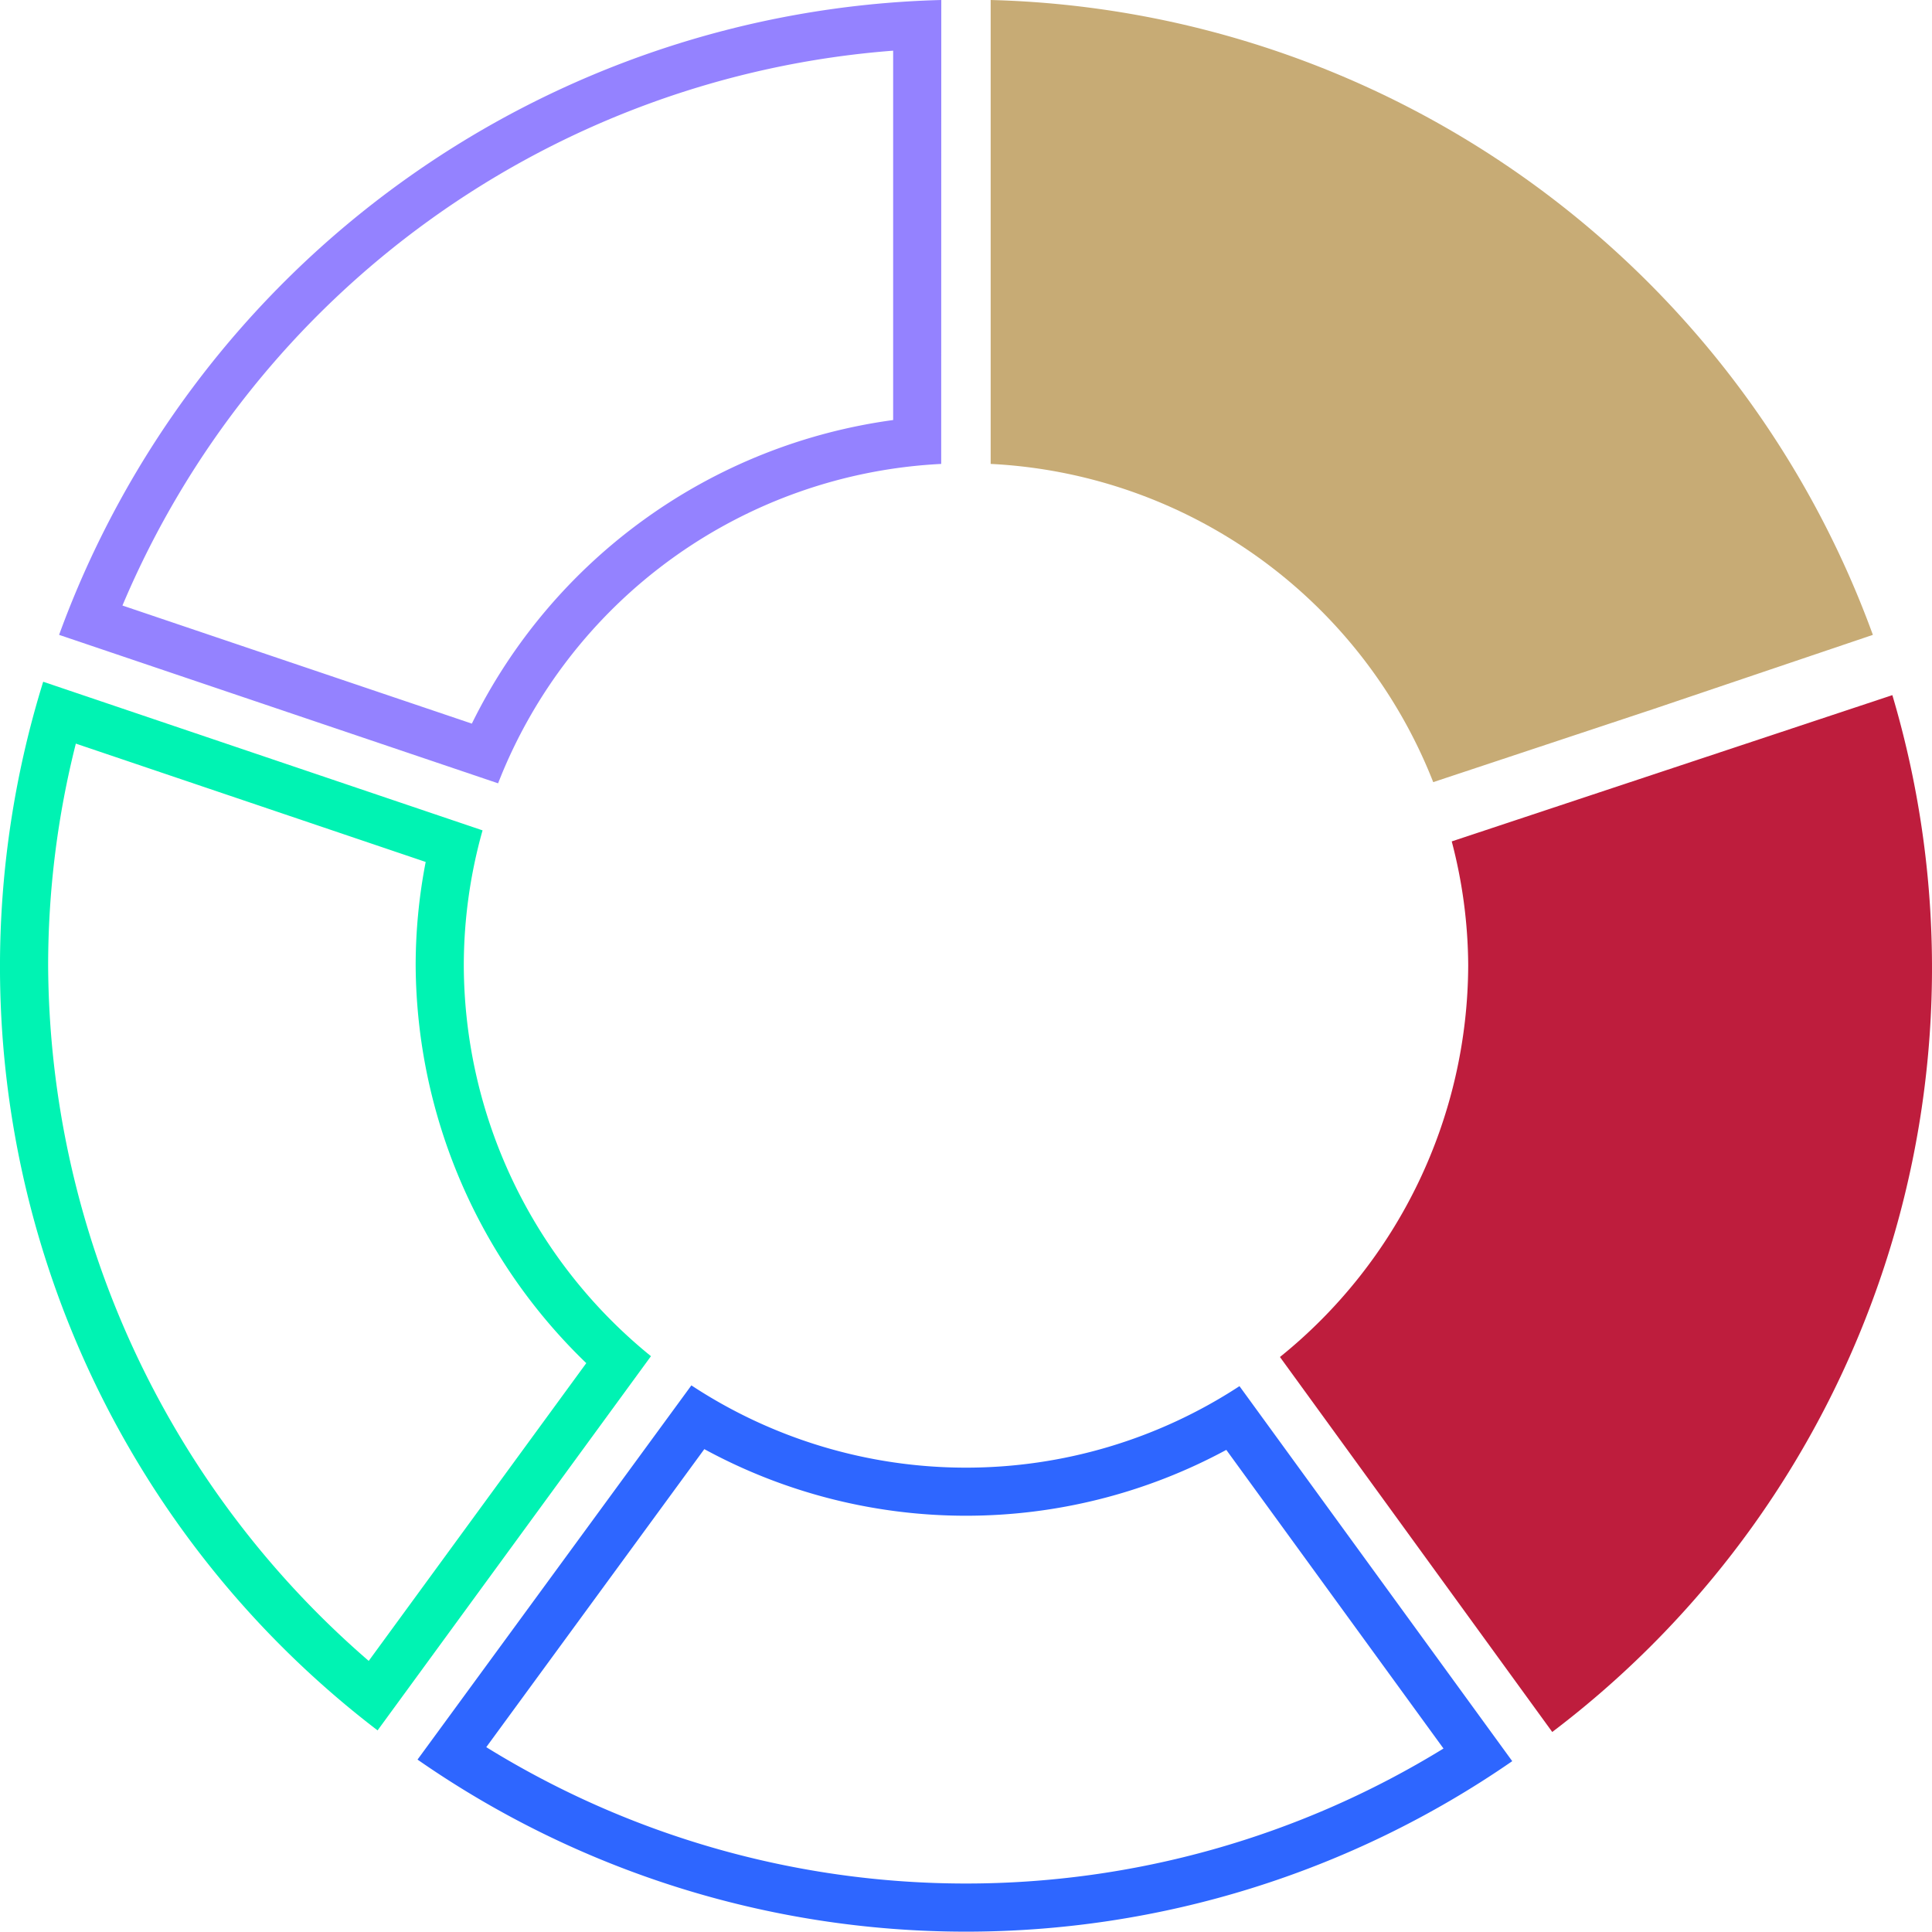
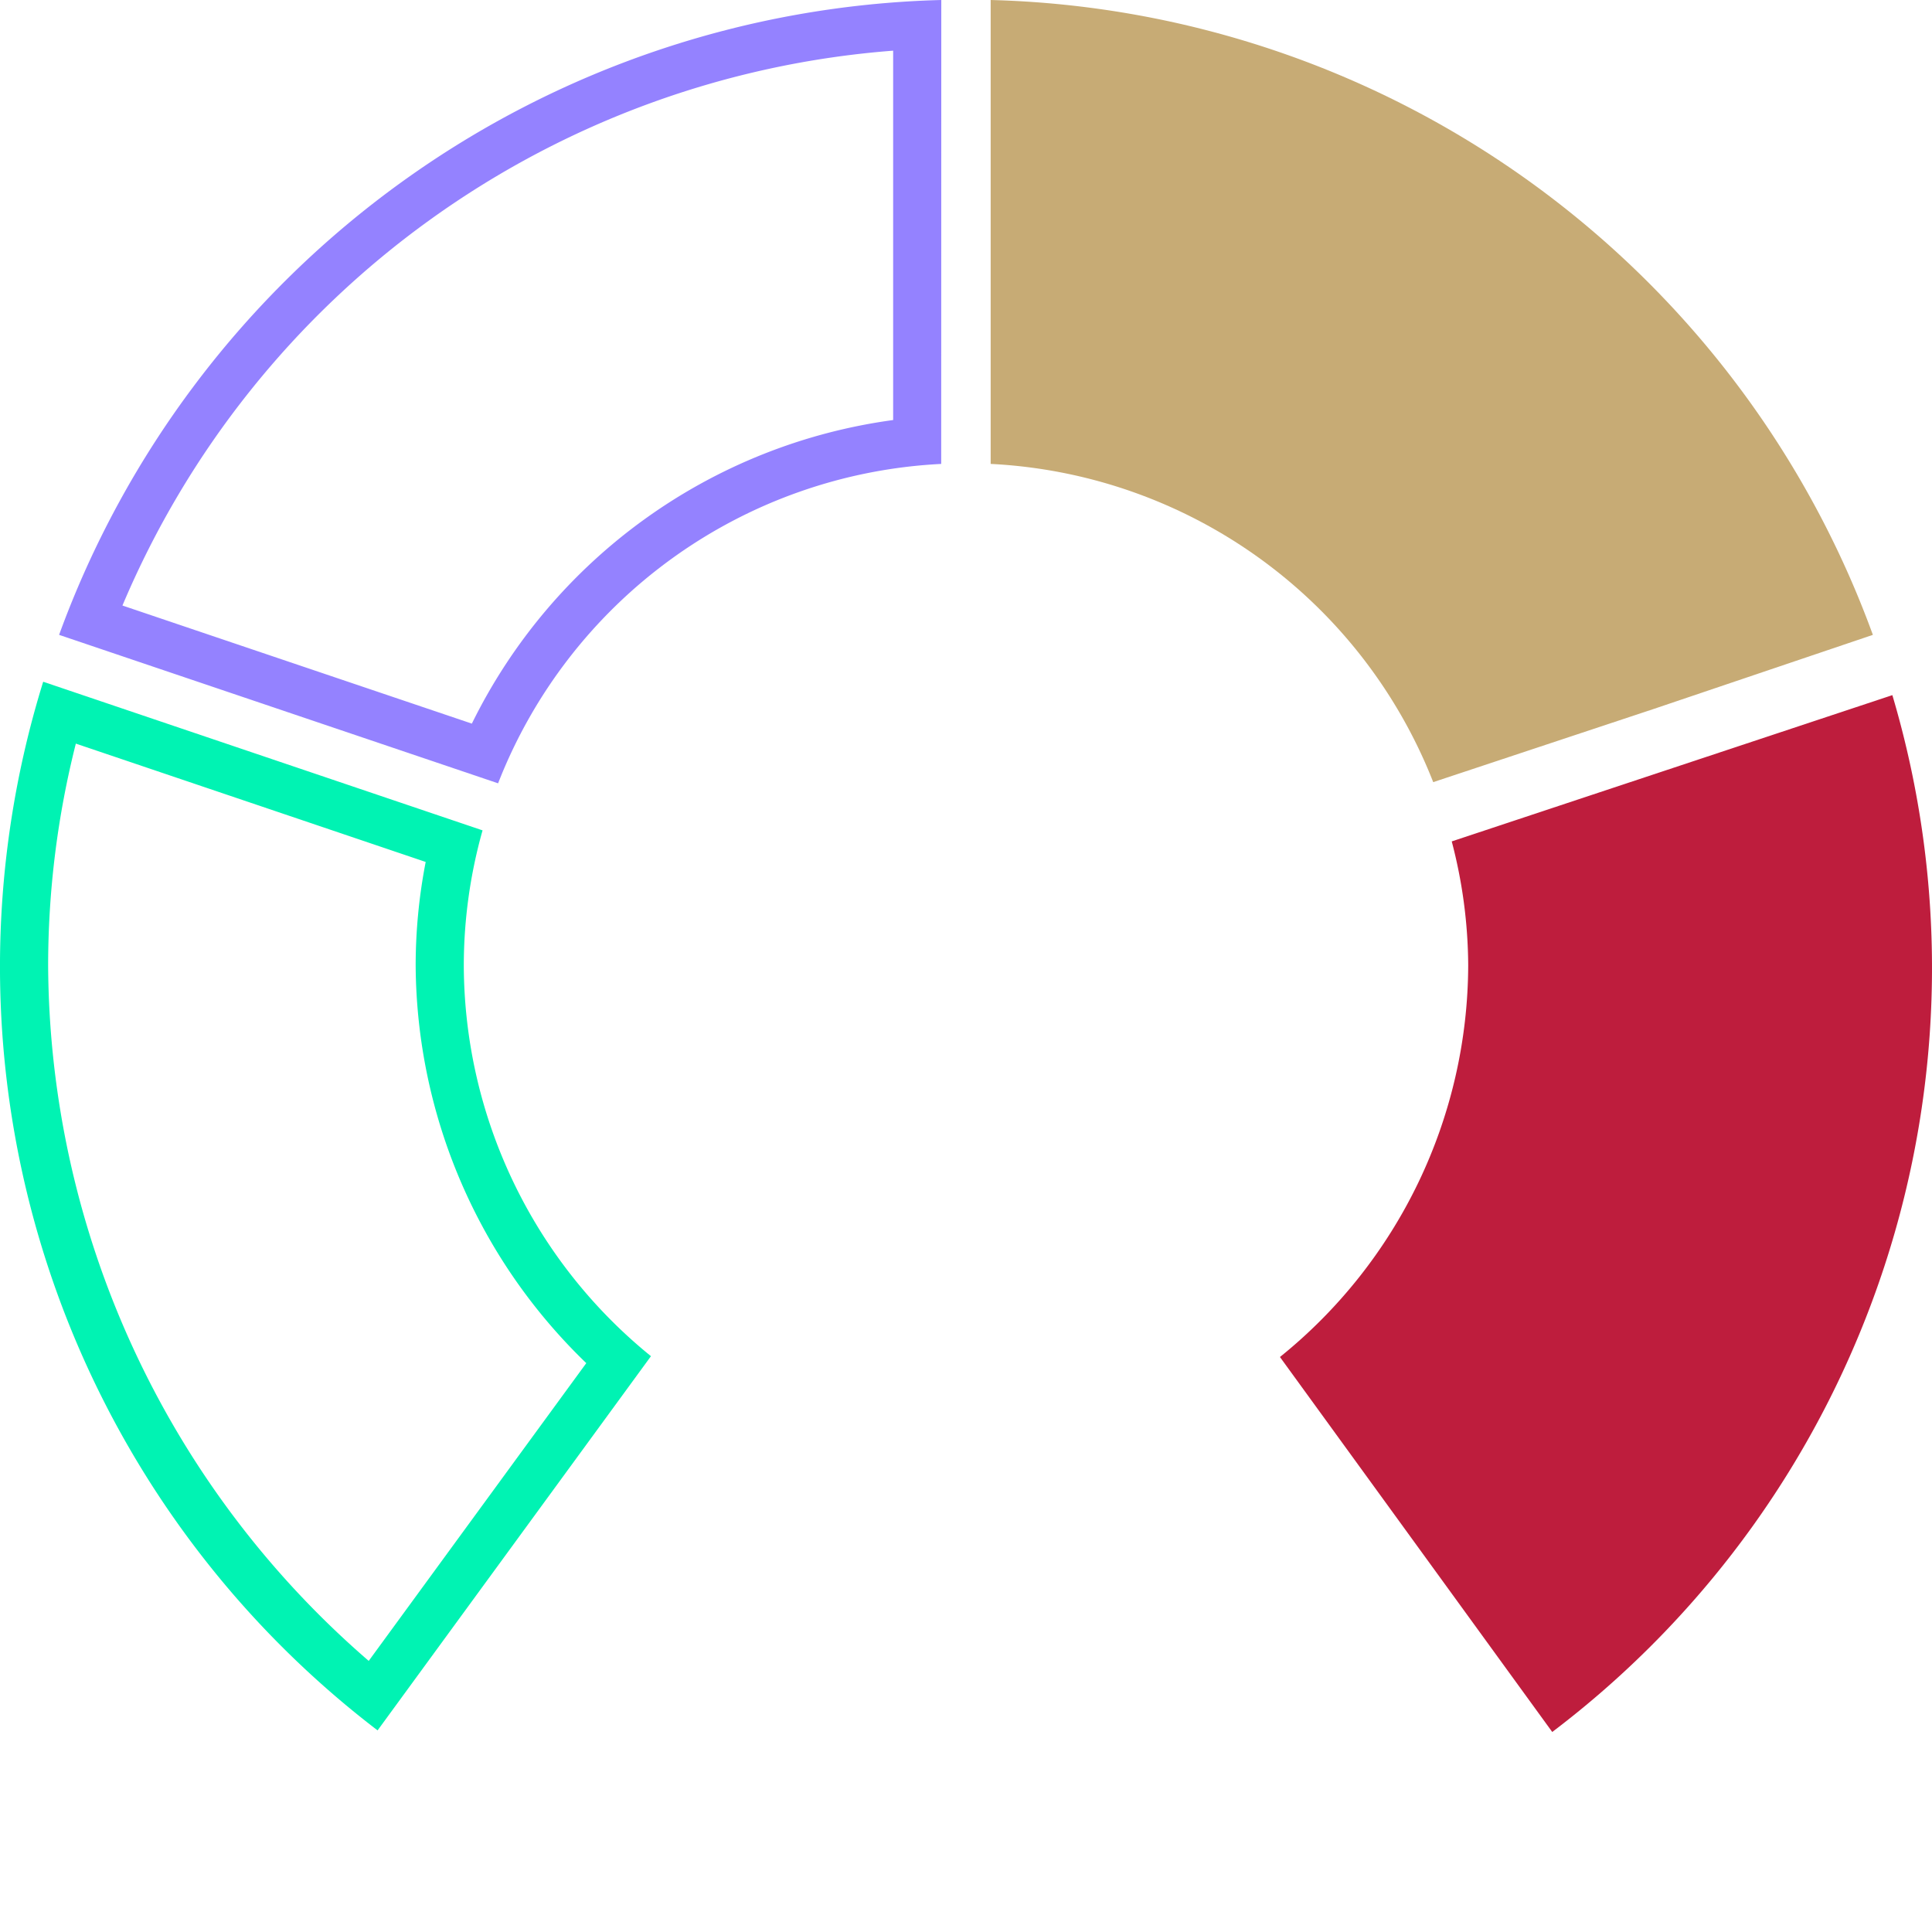
<svg xmlns="http://www.w3.org/2000/svg" viewBox="0 0 179.2 179.166">
  <defs>
    <style>.cls-1{fill:#00f3b3;}.cls-2{fill:#9482ff;}.cls-3{fill:#2e66ff;}.cls-4{fill:#c7ab75;}.cls-5{fill:#be1d3d;}</style>
  </defs>
  <g id="Layer_2" data-name="Layer 2">
    <g id="Layer_1-2" data-name="Layer 1">
      <path class="cls-1" d="M7.034,68.973l32.45,10.976a50.427,50.427,0,0,0-.93,9.587,51.628,51.628,0,0,0,15.826,36.9L34.2,154.055A85.784,85.784,0,0,1,4.465,89.536,84.16,84.16,0,0,1,7.034,68.973M4.006,63.234A89.15,89.15,0,0,0,35.022,160.5l25.357-34.709a46.819,46.819,0,0,1-17.36-36.25,46.3,46.3,0,0,1,1.74-12.522Z" />
      <path class="cls-2" d="M82.843,4.7v34.26A51.213,51.213,0,0,0,43.766,67.118L11.357,56.165A84.593,84.593,0,0,1,82.843,4.7M87.308,0A89.563,89.563,0,0,0,5.481,58.886L46.2,72.655a46.606,46.606,0,0,1,41.1-29.624Z" />
-       <path class="cls-3" d="M65.327,134.411a50.769,50.769,0,0,0,48.417.071l20.145,27.7a84.593,84.593,0,0,1-88.786-.127l20.224-27.642m-1.2-5.913-25.4,34.708a89.065,89.065,0,0,0,101.539.146l-25.3-34.784a46.332,46.332,0,0,1-50.837-.07" />
      <path class="cls-4" d="M132.936,72.546l20.526-6.813,20.254-6.847A89.557,89.557,0,0,0,91.888,0V43.03a46.593,46.593,0,0,1,41.048,29.516" />
      <path class="cls-5" d="M134.654,78.043a46,46,0,0,1,1.527,11.492,46.822,46.822,0,0,1-17.461,36.332l25.256,34.78a88.9,88.9,0,0,0,31.547-96.171Z" />
    </g>
  </g>
</svg>